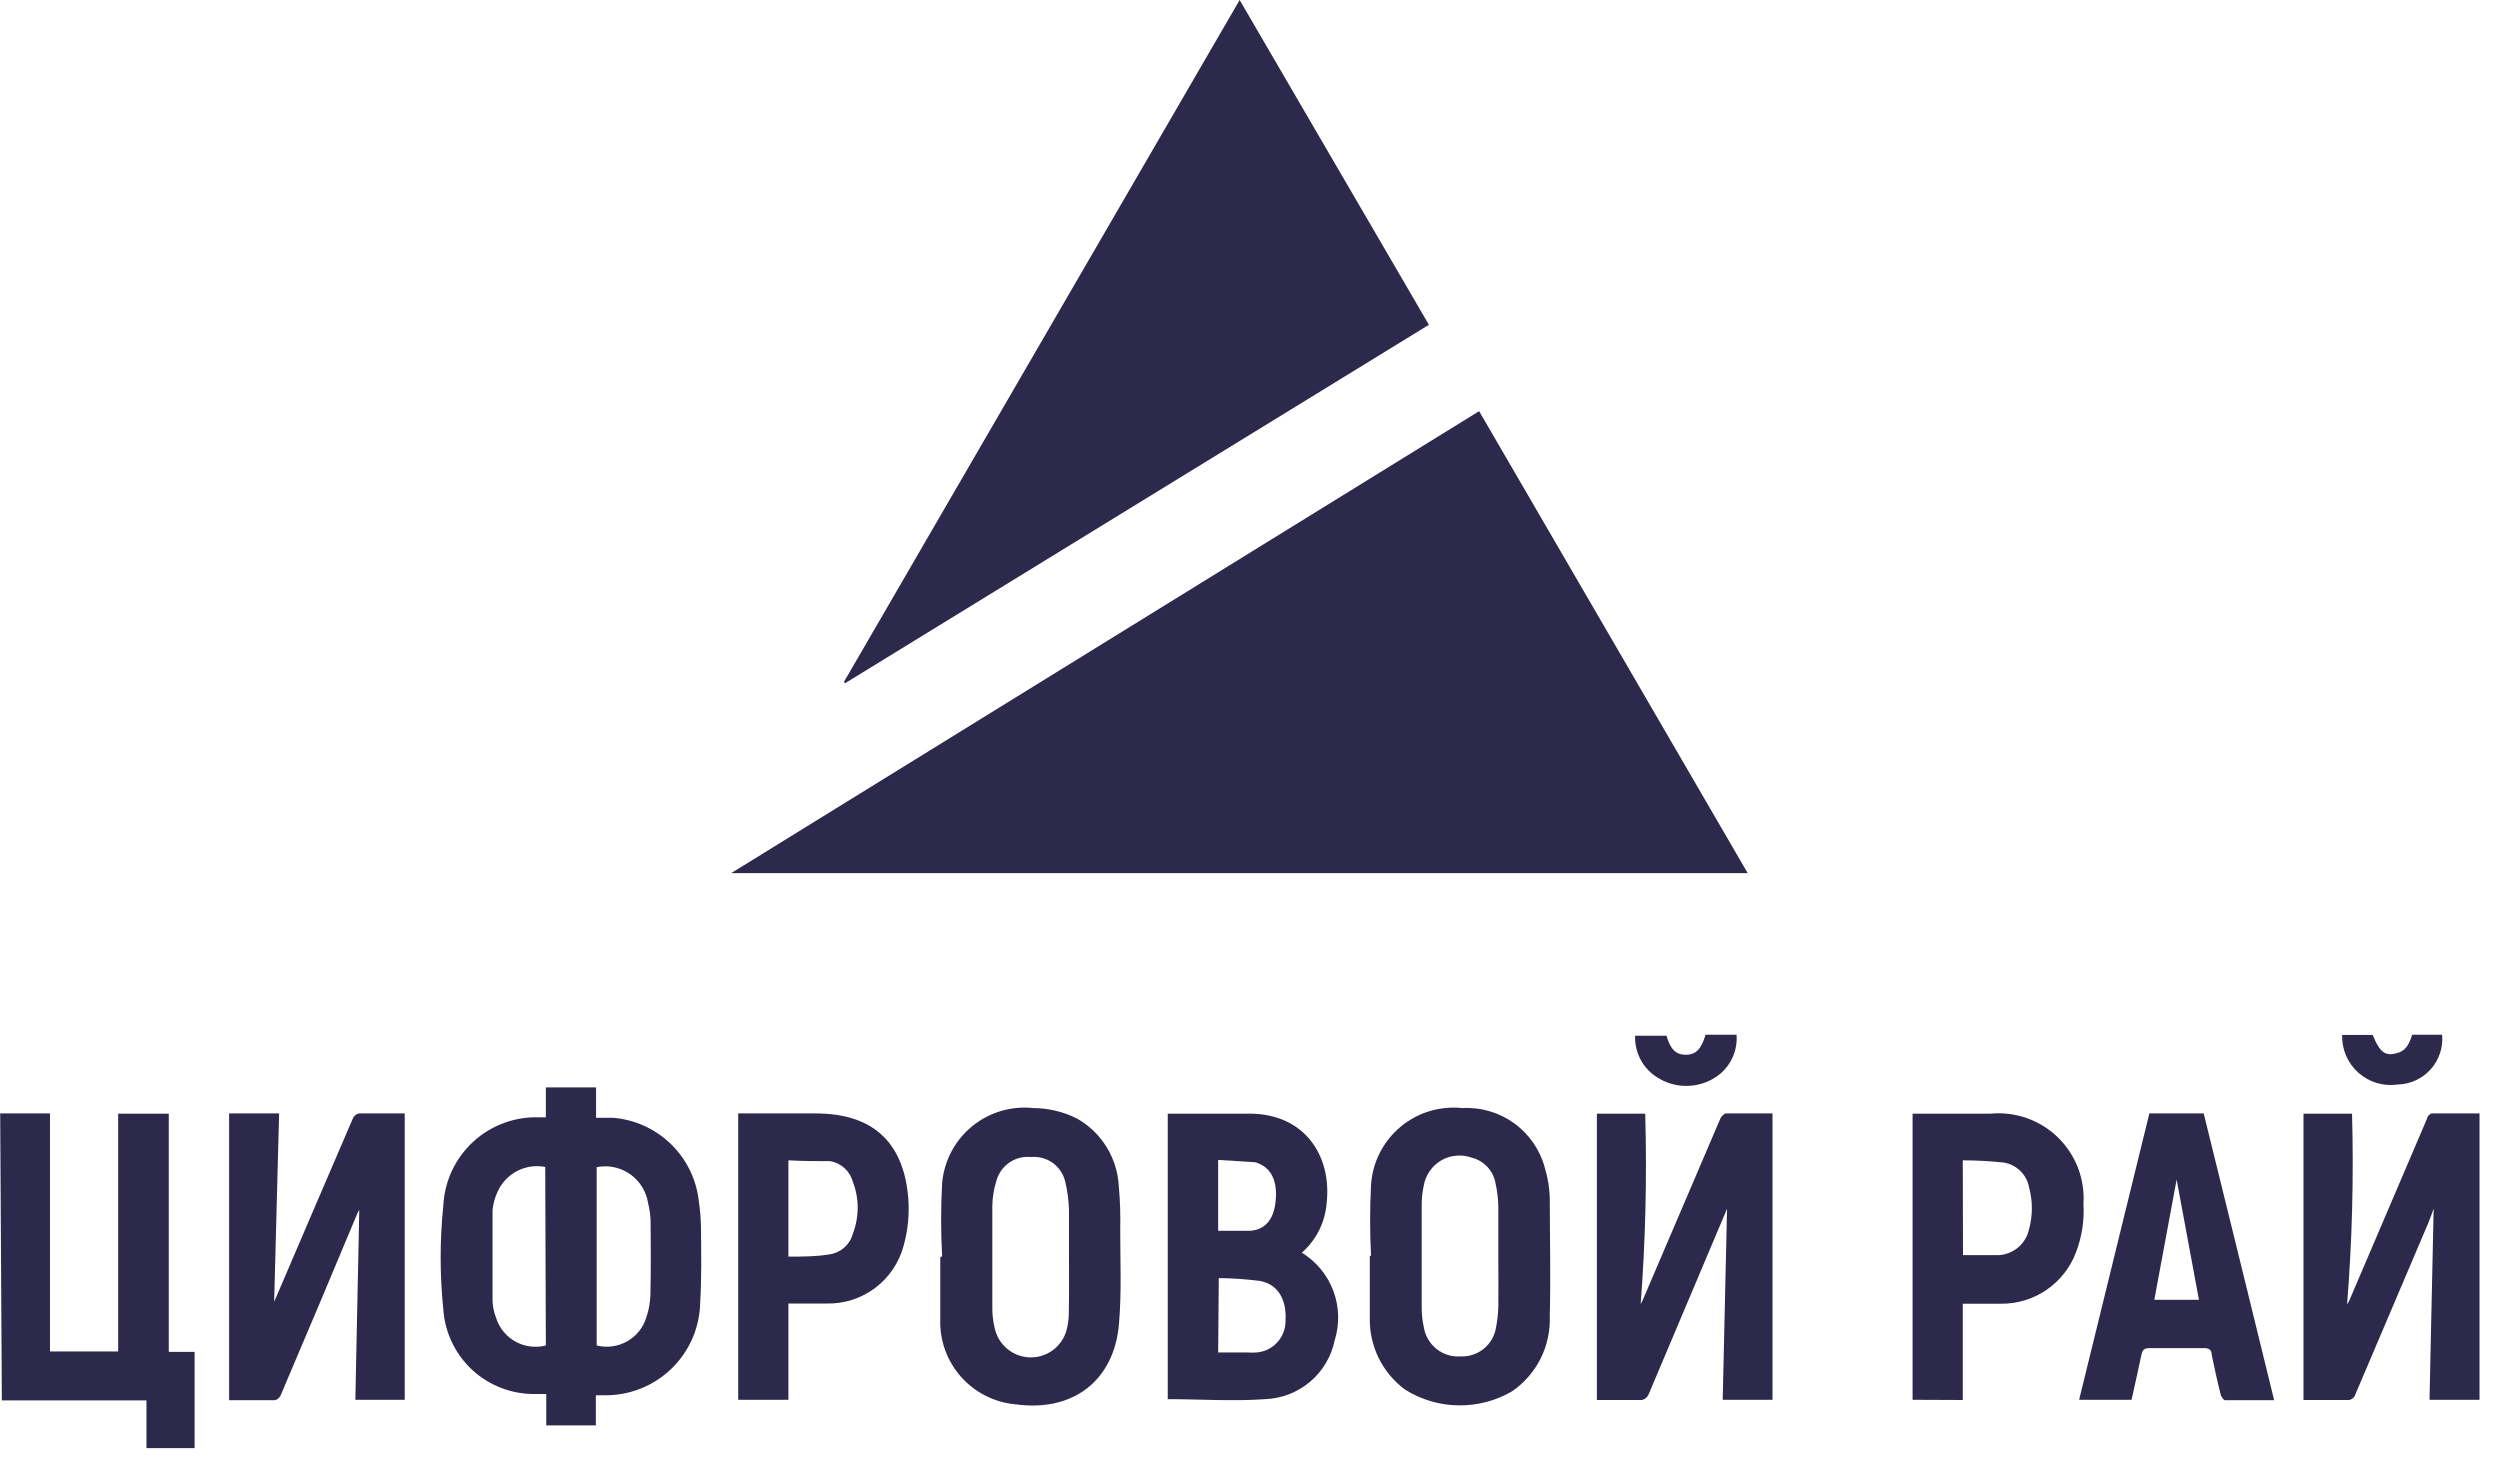
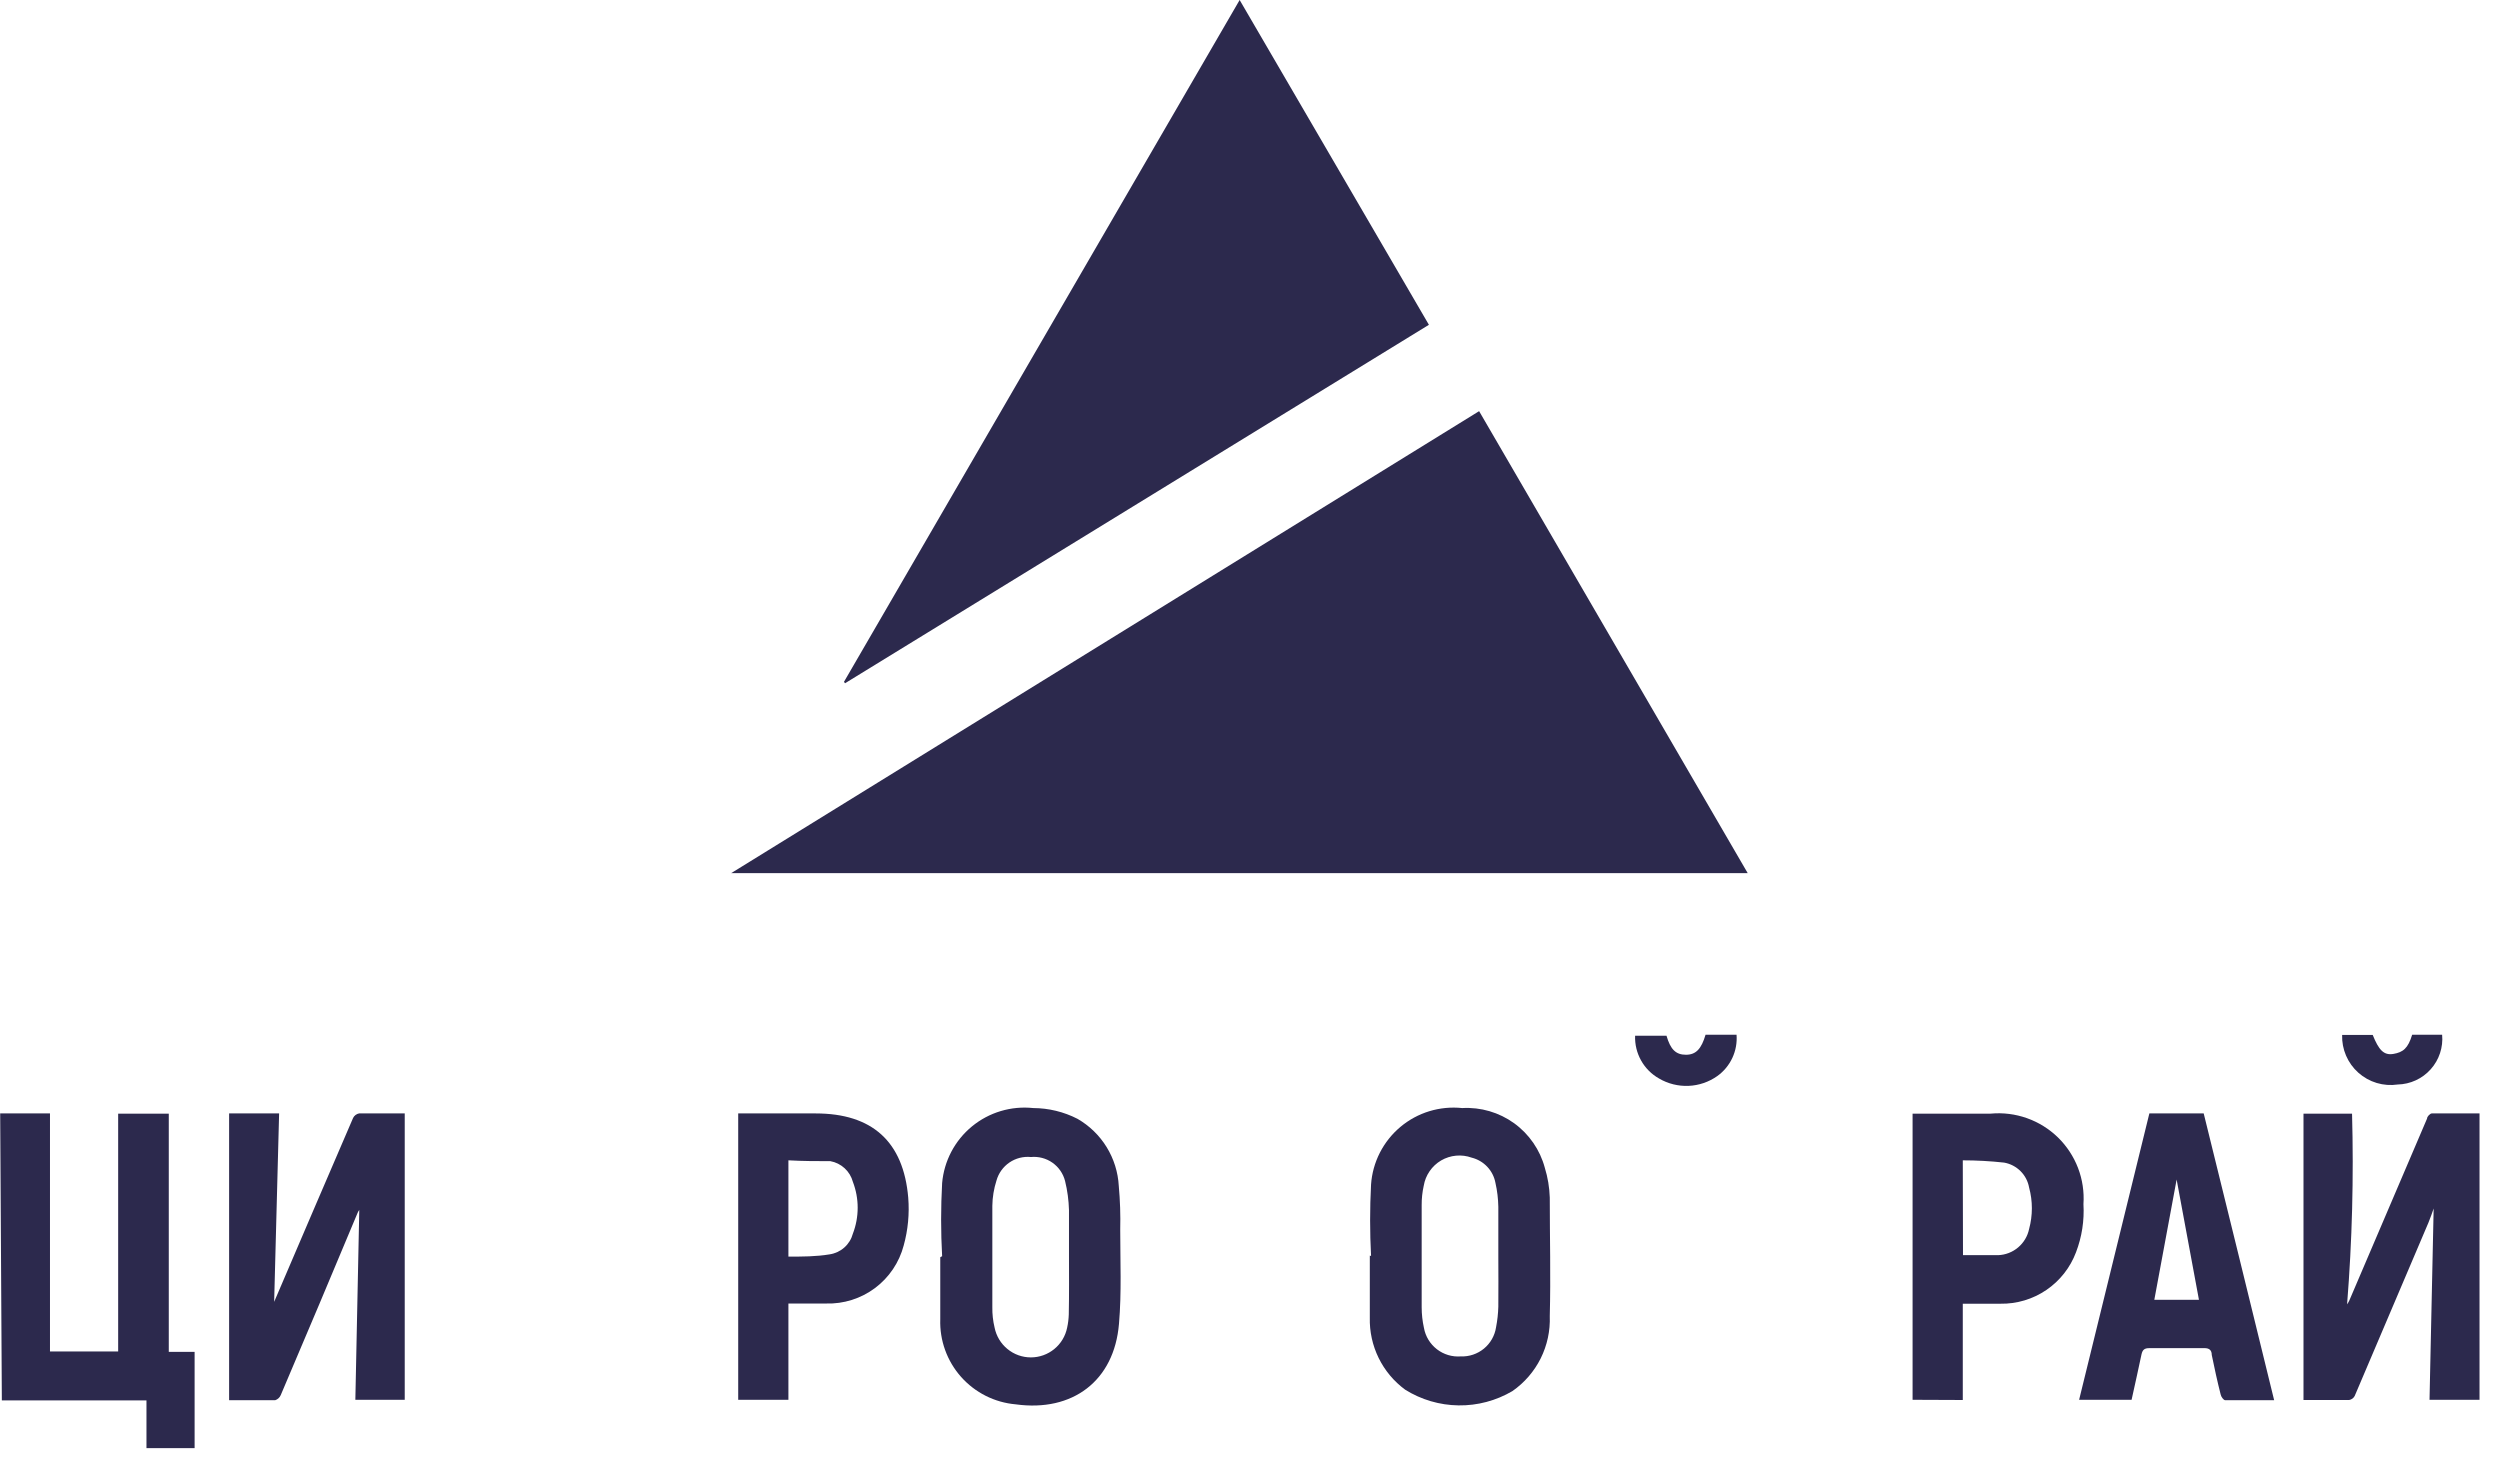
<svg xmlns="http://www.w3.org/2000/svg" width="121" height="71" viewBox="0 0 121 71" fill="none">
  <path d="M71.589 19.9C75.929 27.37 80.249 34.79 84.589 42.26H35.389L71.589 19.9Z" fill="#2C294D" />
  <path d="M40.849 33L59.999 0L69.159 15.72L40.899 33.07L40.849 33Z" fill="#2C294D" />
-   <path d="M85.789 67.75H83.379L83.589 58.5L83.519 58.67L79.779 67.52C79.748 67.58 79.704 67.633 79.651 67.675C79.597 67.716 79.535 67.745 79.469 67.76C78.749 67.76 78.029 67.76 77.289 67.76V53.9H79.629C79.716 56.975 79.642 60.053 79.409 63.12C79.45 63.049 79.486 62.975 79.519 62.9L83.269 54.13C83.319 54.03 83.449 53.89 83.549 53.89C84.289 53.89 85.029 53.89 85.789 53.89V67.75Z" fill="#2C294D" />
  <path d="M117.789 58.49C117.719 58.69 117.639 58.93 117.539 59.17L113.969 67.56C113.943 67.612 113.905 67.658 113.858 67.692C113.811 67.727 113.757 67.75 113.699 67.76C112.979 67.76 112.249 67.76 111.489 67.76V53.9H113.839C113.924 56.979 113.844 60.06 113.599 63.13C113.642 63.07 113.679 63.007 113.709 62.94C114.963 60.007 116.216 57.073 117.469 54.14C117.469 54.04 117.619 53.89 117.699 53.89C118.459 53.89 119.229 53.89 120.009 53.89V67.75H117.589C117.659 64.63 117.719 61.56 117.789 58.49Z" fill="#2C294D" />
  <path d="M11.089 53.89H13.509L13.269 63.01L13.359 62.8C14.599 59.9 15.842 57.003 17.089 54.11C17.117 54.053 17.157 54.003 17.207 53.965C17.258 53.927 17.317 53.901 17.379 53.89C18.099 53.89 18.829 53.89 19.589 53.89V67.75H17.199L17.389 58.56C17.357 58.603 17.33 58.65 17.309 58.7C16.082 61.64 14.842 64.58 13.589 67.52C13.565 67.579 13.528 67.631 13.481 67.675C13.435 67.718 13.38 67.75 13.319 67.77C12.589 67.77 11.849 67.77 11.089 67.77V53.89Z" fill="#2C294D" />
-   <path d="M63.009 60.63C63.709 61.058 64.245 61.708 64.533 62.477C64.822 63.245 64.845 64.087 64.599 64.87C64.438 65.656 64.016 66.364 63.403 66.881C62.79 67.398 62.021 67.694 61.219 67.72C59.669 67.83 58.099 67.72 56.519 67.72V53.9H56.819C58.039 53.9 59.259 53.9 60.469 53.9C63.159 53.9 64.469 55.96 64.209 58.24C64.134 59.162 63.704 60.019 63.009 60.63ZM58.959 65.46H60.389C60.529 65.47 60.669 65.47 60.809 65.46C61.196 65.432 61.558 65.257 61.82 64.97C62.083 64.684 62.225 64.308 62.219 63.92C62.279 62.92 61.869 62.16 60.989 62C60.326 61.913 59.658 61.866 58.989 61.86L58.959 65.46ZM58.959 56.14V59.57C59.489 59.57 59.959 59.57 60.509 59.57C61.219 59.52 61.629 59.04 61.729 58.23C61.859 57.23 61.559 56.56 60.909 56.31C60.854 56.277 60.793 56.256 60.729 56.25L58.959 56.14Z" fill="#2C294D" />
  <path d="M0.009 53.89H2.419V65.41H5.719V53.9H8.169V65.43H9.419V70.09H7.089V67.78H0.089L0.009 53.89Z" fill="#2C294D" />
  <path d="M45.599 60.8C45.534 59.621 45.534 58.439 45.599 57.26C45.645 56.73 45.797 56.215 46.044 55.744C46.292 55.274 46.631 54.857 47.042 54.519C47.453 54.181 47.927 53.928 48.436 53.776C48.946 53.623 49.48 53.574 50.009 53.63C50.753 53.633 51.487 53.811 52.149 54.15C52.727 54.482 53.213 54.954 53.562 55.521C53.911 56.089 54.113 56.735 54.149 57.4C54.213 58.101 54.236 58.806 54.219 59.51C54.219 61.03 54.289 62.56 54.159 64.07C53.929 66.84 51.909 68.35 49.159 67.97C48.139 67.881 47.192 67.404 46.513 66.638C45.834 65.871 45.474 64.873 45.509 63.85C45.509 62.85 45.509 61.85 45.509 60.85L45.599 60.8ZM51.739 60.8V59.7C51.739 59.33 51.739 58.95 51.739 58.57C51.726 58.095 51.663 57.622 51.549 57.16C51.458 56.802 51.241 56.488 50.939 56.275C50.636 56.062 50.267 55.965 49.899 56C49.531 55.963 49.162 56.057 48.856 56.265C48.551 56.474 48.328 56.784 48.229 57.14C48.103 57.535 48.035 57.946 48.029 58.36C48.029 59.99 48.029 61.63 48.029 63.26C48.023 63.597 48.06 63.933 48.139 64.26C48.221 64.665 48.44 65.03 48.76 65.292C49.08 65.555 49.48 65.698 49.894 65.698C50.308 65.698 50.709 65.555 51.029 65.292C51.349 65.03 51.568 64.665 51.649 64.26C51.696 64.05 51.722 63.835 51.729 63.62C51.749 62.63 51.739 61.72 51.739 60.8Z" fill="#2C294D" />
  <path d="M66.359 60.79C66.299 59.637 66.299 58.483 66.359 57.33C66.396 56.794 66.541 56.271 66.785 55.792C67.029 55.314 67.367 54.889 67.778 54.544C68.19 54.198 68.667 53.939 69.181 53.782C69.695 53.626 70.235 53.574 70.769 53.63C71.666 53.579 72.554 53.838 73.283 54.364C74.011 54.891 74.536 55.652 74.769 56.52C74.913 56.987 74.993 57.471 75.009 57.96C75.009 59.87 75.059 61.79 75.009 63.7C75.036 64.408 74.885 65.112 74.569 65.747C74.252 66.381 73.781 66.926 73.199 67.33C72.41 67.794 71.509 68.034 70.594 68.021C69.679 68.009 68.785 67.746 68.009 67.26C67.464 66.859 67.024 66.332 66.726 65.725C66.428 65.117 66.282 64.446 66.299 63.77C66.299 62.77 66.299 61.77 66.299 60.77L66.359 60.79ZM72.519 60.79C72.519 60 72.519 59.2 72.519 58.41C72.512 58.02 72.466 57.631 72.379 57.25C72.325 56.958 72.187 56.687 71.983 56.471C71.779 56.255 71.517 56.102 71.229 56.03C70.987 55.943 70.73 55.91 70.475 55.934C70.219 55.957 69.972 56.037 69.75 56.166C69.529 56.296 69.339 56.473 69.194 56.685C69.048 56.896 68.951 57.137 68.909 57.39C68.84 57.699 68.807 58.014 68.809 58.33C68.809 59.97 68.809 61.62 68.809 63.27C68.809 63.606 68.846 63.942 68.919 64.27C68.992 64.68 69.215 65.047 69.544 65.302C69.872 65.557 70.284 65.681 70.699 65.65C71.108 65.667 71.508 65.532 71.824 65.272C72.139 65.012 72.348 64.644 72.409 64.24C72.473 63.91 72.51 63.576 72.519 63.24C72.529 62.41 72.519 61.63 72.519 60.83V60.79Z" fill="#2C294D" />
  <path d="M103.169 67.75H100.629L104.029 53.89H106.659C107.799 58.5 108.929 63.11 110.069 67.77C109.249 67.77 108.469 67.77 107.699 67.77C107.619 67.77 107.499 67.6 107.479 67.49C107.319 66.86 107.179 66.22 107.049 65.58C107.049 65.35 106.929 65.24 106.669 65.25C105.789 65.25 104.909 65.25 104.029 65.25C103.789 65.25 103.699 65.33 103.649 65.55C103.499 66.28 103.329 67.01 103.169 67.75ZM106.429 62.91L105.349 57.09L104.269 62.91H106.429Z" fill="#2C294D" />
  <path d="M38.159 67.75H35.729V53.89H36.089C37.219 53.89 38.349 53.89 39.479 53.89C42.209 53.89 43.729 55.25 43.959 57.97C44.021 58.747 43.947 59.529 43.739 60.28C43.522 61.105 43.033 61.831 42.35 62.342C41.667 62.852 40.831 63.116 39.979 63.09C39.389 63.09 38.799 63.09 38.159 63.09V67.75ZM38.159 56.16V60.82C38.839 60.82 39.509 60.82 40.159 60.71C40.423 60.67 40.669 60.555 40.868 60.377C41.067 60.2 41.21 59.968 41.279 59.71C41.589 58.902 41.589 58.008 41.279 57.2C41.211 56.947 41.072 56.719 40.879 56.542C40.686 56.365 40.447 56.246 40.189 56.2C39.539 56.2 38.869 56.2 38.169 56.16H38.159Z" fill="#2C294D" />
  <path d="M92.569 67.75V53.9H92.879C94.039 53.9 95.199 53.9 96.349 53.9C96.943 53.845 97.542 53.92 98.104 54.119C98.666 54.318 99.178 54.637 99.606 55.053C100.032 55.47 100.364 55.974 100.577 56.531C100.79 57.088 100.879 57.685 100.839 58.28C100.886 59.073 100.763 59.868 100.479 60.61C100.2 61.352 99.699 61.99 99.044 62.435C98.389 62.881 97.612 63.113 96.819 63.1C96.229 63.1 95.639 63.1 94.999 63.1V67.76L92.569 67.75ZM95.009 60.75H95.239C95.729 60.75 96.239 60.75 96.709 60.75C97.065 60.737 97.407 60.605 97.679 60.374C97.951 60.144 98.138 59.829 98.209 59.48C98.387 58.825 98.387 58.135 98.209 57.48C98.156 57.178 98.012 56.901 97.795 56.684C97.579 56.468 97.301 56.323 96.999 56.27C96.335 56.197 95.667 56.161 94.999 56.16L95.009 60.75Z" fill="#2C294D" />
  <path d="M113.359 50.09H114.839C115.129 50.81 115.369 51.09 115.839 51.01C116.309 50.93 116.549 50.74 116.749 50.08H118.199C118.227 50.382 118.192 50.686 118.097 50.973C118.002 51.261 117.849 51.526 117.647 51.752C117.446 51.978 117.2 52.16 116.925 52.287C116.65 52.414 116.352 52.483 116.049 52.49C115.709 52.54 115.362 52.515 115.033 52.416C114.703 52.317 114.4 52.147 114.143 51.918C113.887 51.69 113.684 51.407 113.548 51.091C113.413 50.775 113.348 50.434 113.359 50.09Z" fill="#2C294D" />
  <path d="M82.549 50.08H84.049C84.079 50.465 84.009 50.852 83.846 51.202C83.683 51.552 83.433 51.855 83.119 52.08C82.711 52.369 82.227 52.535 81.727 52.556C81.227 52.577 80.731 52.454 80.299 52.2C79.934 51.995 79.633 51.693 79.429 51.328C79.224 50.963 79.124 50.548 79.139 50.13H80.659C80.849 50.79 81.109 51.05 81.599 51.05C82.089 51.05 82.349 50.76 82.549 50.08Z" fill="#2C294D" />
-   <path d="M33.929 59.56C33.928 59.071 33.891 58.583 33.819 58.1C33.696 57.057 33.215 56.088 32.458 55.359C31.702 54.63 30.716 54.185 29.669 54.1C29.409 54.1 29.149 54.1 28.849 54.1V52.63H26.419V54.08H26.149C24.966 54.026 23.81 54.441 22.931 55.235C22.053 56.029 21.524 57.138 21.459 58.32C21.284 60.009 21.284 61.711 21.459 63.4C21.541 64.515 22.044 65.557 22.867 66.313C23.691 67.069 24.771 67.483 25.889 67.47H26.439V68.99H28.839V67.53H29.229C29.83 67.542 30.427 67.435 30.987 67.216C31.547 66.996 32.058 66.669 32.491 66.252C32.923 65.835 33.27 65.336 33.51 64.785C33.75 64.234 33.879 63.641 33.889 63.04C33.959 61.88 33.939 60.72 33.929 59.56ZM26.419 65.12C25.922 65.249 25.395 65.181 24.946 64.932C24.498 64.682 24.162 64.27 24.009 63.78C23.909 63.525 23.851 63.254 23.839 62.98C23.839 61.51 23.839 60.04 23.839 58.57C23.881 58.159 24.014 57.763 24.229 57.41C24.454 57.056 24.781 56.778 25.166 56.612C25.551 56.447 25.977 56.4 26.389 56.48L26.419 65.12ZM31.479 62.67C31.471 63.034 31.407 63.395 31.289 63.74C31.144 64.237 30.812 64.659 30.363 64.916C29.913 65.174 29.381 65.247 28.879 65.12V56.49C29.158 56.434 29.446 56.435 29.724 56.494C30.003 56.553 30.267 56.667 30.499 56.831C30.732 56.995 30.93 57.204 31.079 57.446C31.229 57.688 31.327 57.959 31.369 58.24C31.438 58.518 31.478 58.803 31.489 59.09C31.499 60.28 31.509 61.48 31.479 62.63V62.67Z" fill="#2C294D" />
</svg>